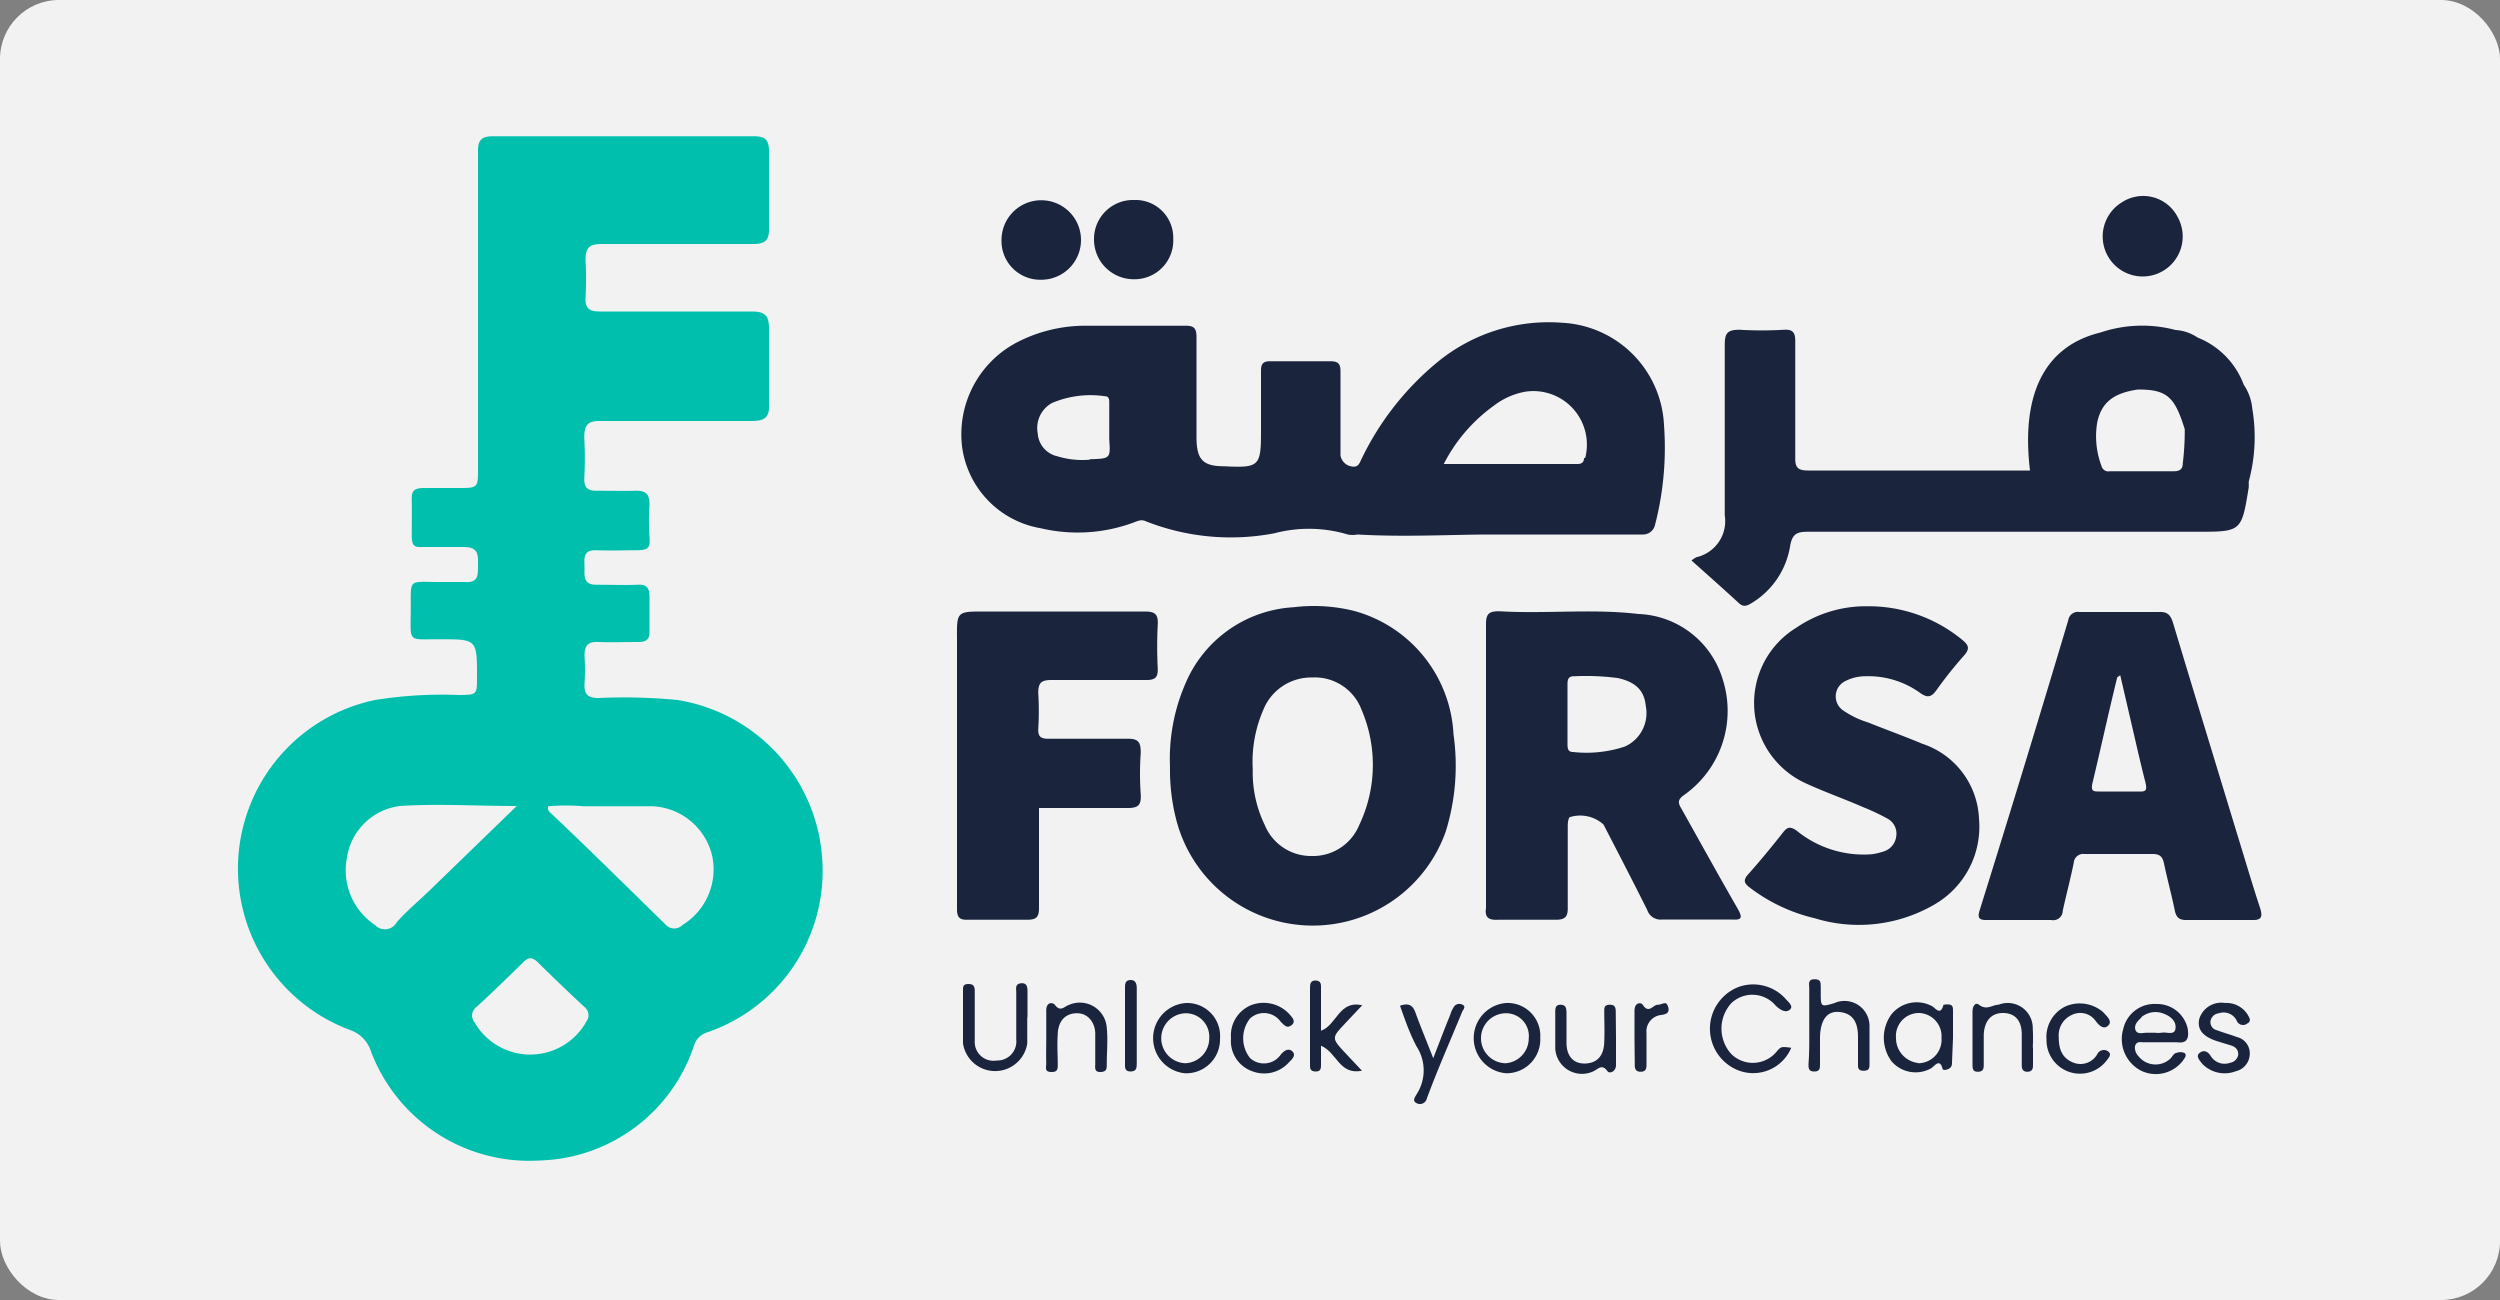
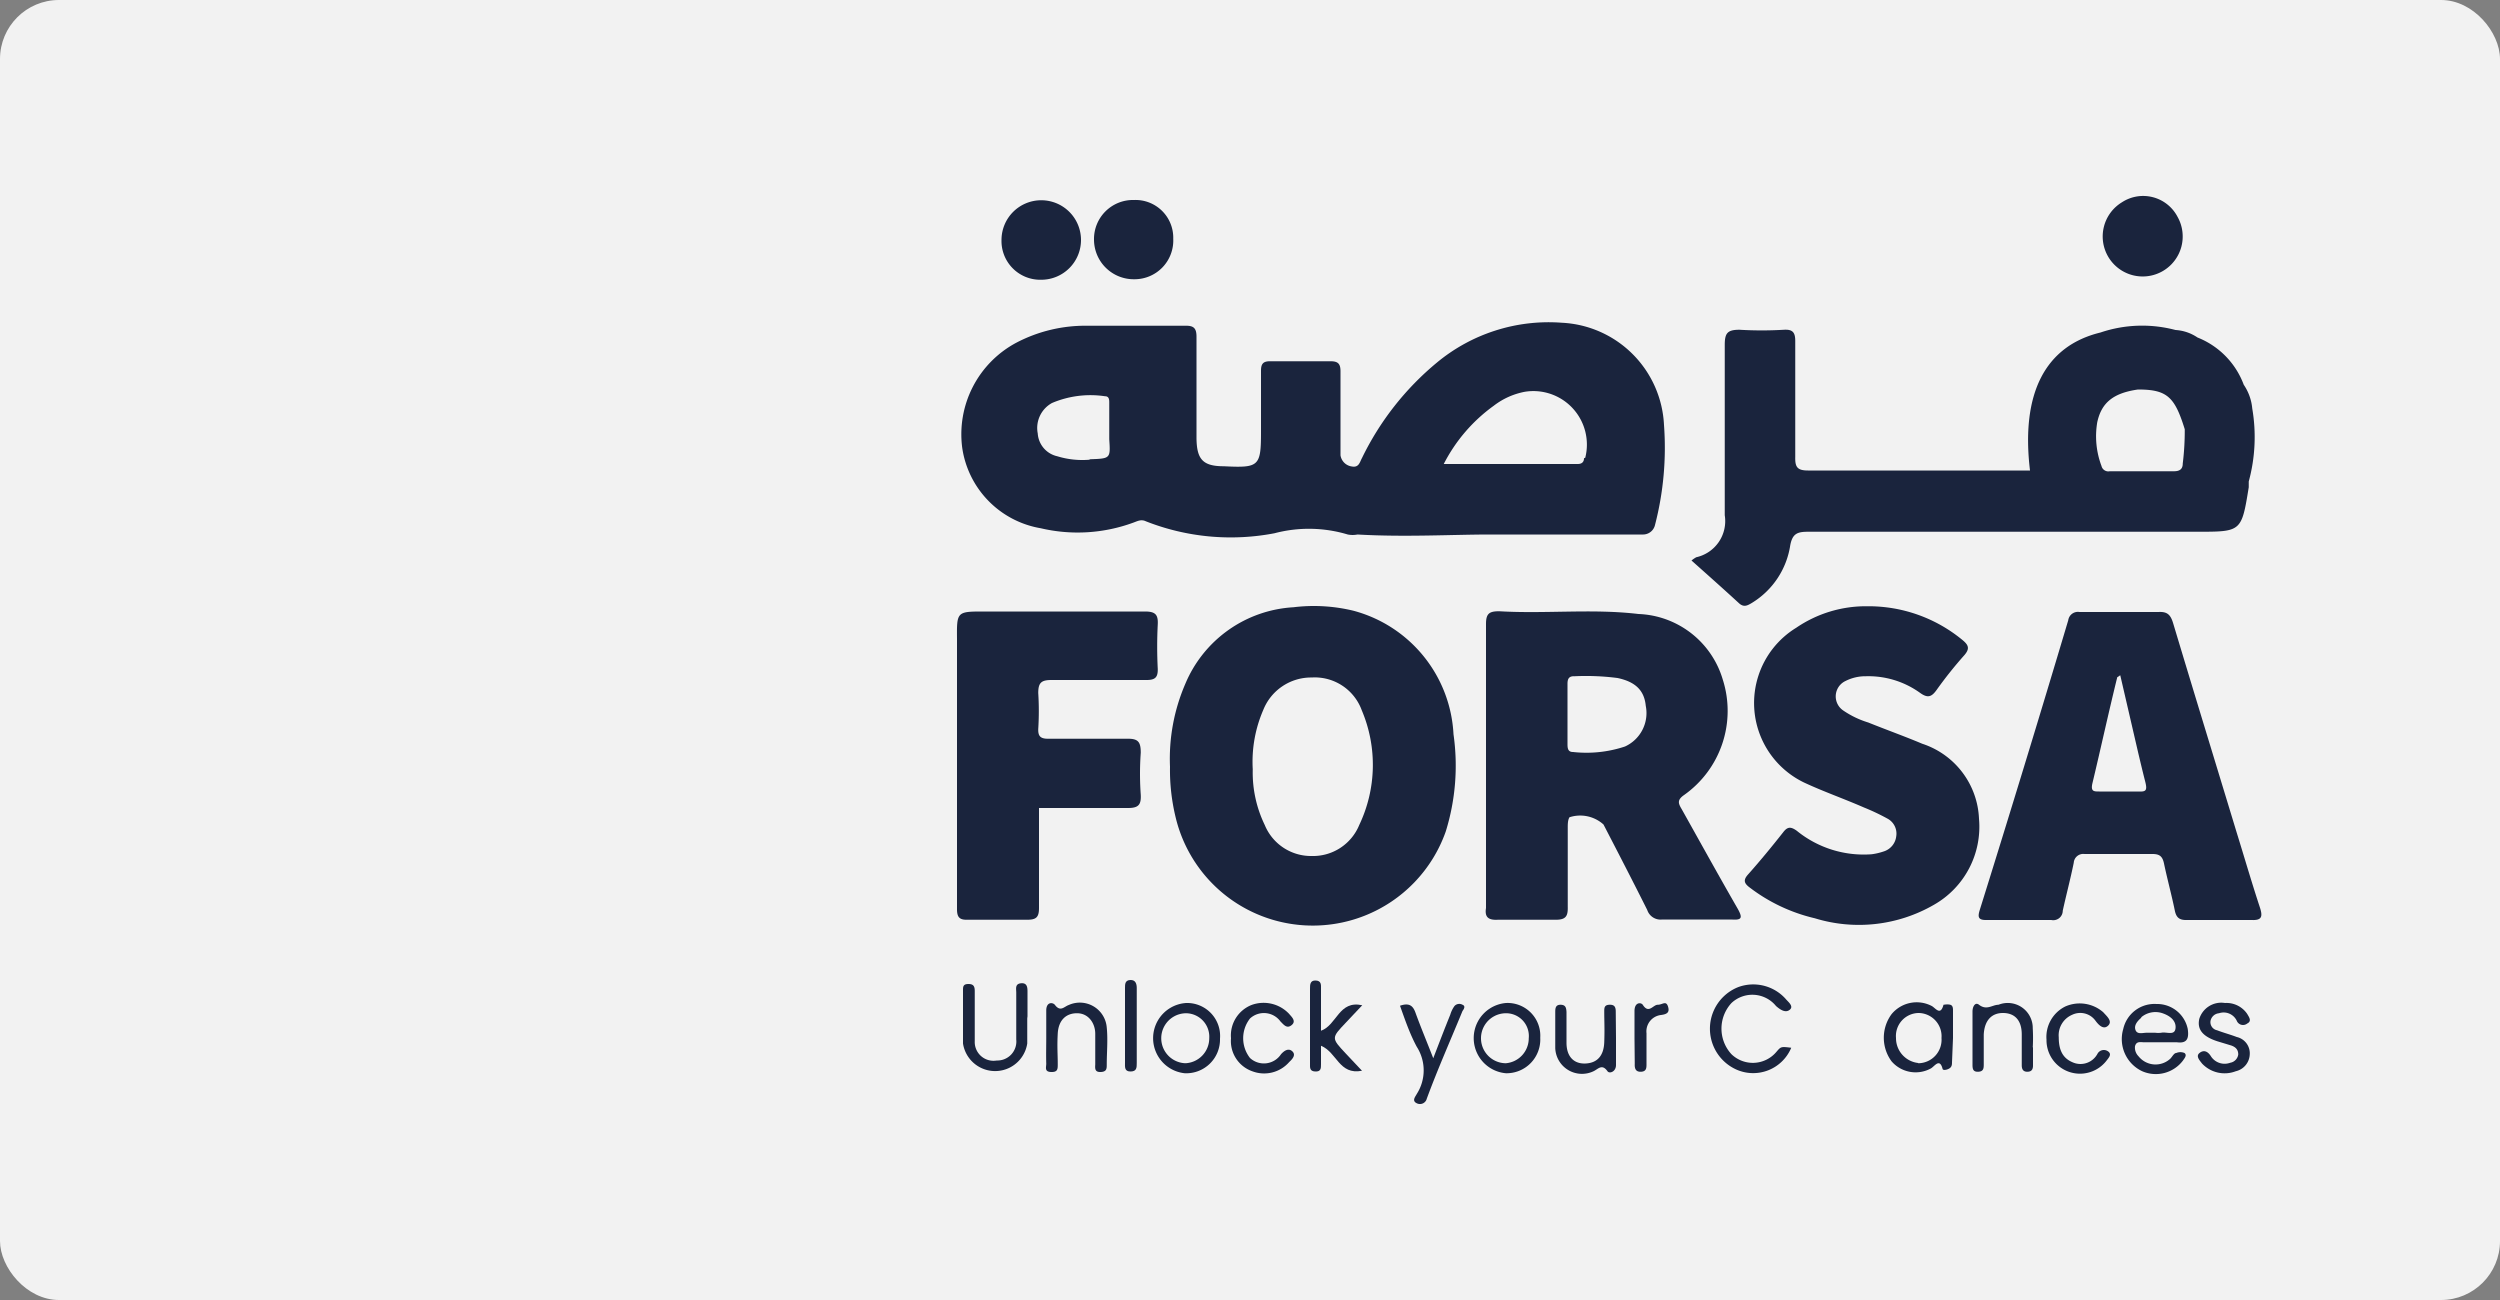
<svg xmlns="http://www.w3.org/2000/svg" id="Layer_1" data-name="Layer 1" viewBox="0 0 100 52">
  <rect x="0" y="0" width="100" height="52" fill="#808080" stroke="none" />
  <defs>
    <style>.cls-1{fill:#f2f2f2;}.cls-2{fill:#00bfad;}.cls-3{fill:#1a243d;}</style>
  </defs>
  <rect class="cls-1" width="100" height="52" rx="2.36" />
-   <path class="cls-2" d="M27.1,28a22.24,22.24,0,0,0-3.16-.08c-.43,0-.58-.15-.56-.57a8.37,8.37,0,0,0,0-1.12c0-.44.16-.57.57-.55s1.07,0,1.61,0c.29,0,.43-.12.42-.41,0-.45,0-.9,0-1.35s-.12-.55-.52-.53-1.08,0-1.61,0-.47-.36-.47-.69-.09-.71.47-.69,1.07,0,1.61,0,.54-.15.52-.54a9.26,9.26,0,0,1,0-1.29c0-.44-.17-.56-.57-.55s-1,0-1.56,0c-.34,0-.48-.12-.48-.47a15.32,15.32,0,0,0,0-1.66c0-.54.17-.67.68-.66,2,0,4,0,6,0,.53,0,.74-.13.71-.69,0-1,0-2,0-3,0-.56-.18-.69-.71-.69-2,0-4,0-6.06,0-.41,0-.59-.12-.57-.55a12.51,12.51,0,0,0,0-1.5c0-.49.14-.65.64-.65,2,0,4,0,6.06,0,.5,0,.65-.16.64-.64q0-1.53,0-3.06c0-.48-.16-.61-.62-.61-1.74,0-3.47,0-5.21,0s-3.47,0-5.2,0c-.48,0-.62.16-.61.62,0,1.27,0,2.54,0,3.81v8.86c0,.78,0,.78-.81.78-.45,0-.89,0-1.34,0s-.51.14-.5.5,0,.93,0,1.4.14.47.48.46c.54,0,1.08,0,1.61,0s.57.26.56.67.06.78-.55.73c-.31,0-.64,0-1,0-1.27,0-1.13-.17-1.14,1.15s-.12,1.13,1.16,1.14c1.49,0,1.49,0,1.49,1.51,0,.71,0,.71-.71.72A17,17,0,0,0,15,28,6.89,6.89,0,0,0,14,41.2a1.33,1.33,0,0,1,.84.86,6.77,6.77,0,0,0,6.74,4.36,6.7,6.7,0,0,0,6.19-4.63.79.79,0,0,1,.5-.49,6.82,6.82,0,0,0,4.63-6.73A6.9,6.9,0,0,0,27.1,28ZM15.87,36.89A.54.54,0,0,1,15,37a2.62,2.62,0,0,1-1.13-2.65A2.45,2.45,0,0,1,16,32.24c1.51-.1,3,0,4.67,0l-3.55,3.44C16.71,36.07,16.26,36.45,15.87,36.89Zm7.57,4a2.57,2.57,0,0,1-4.46,0,.42.42,0,0,1,.08-.61c.64-.59,1.27-1.2,1.89-1.81.21-.2.35-.17.54,0,.62.61,1.25,1.22,1.89,1.81A.42.42,0,0,1,23.44,40.88ZM27.3,37a.46.46,0,0,1-.66,0c-1.52-1.49-3.05-3-4.58-4.45-.07-.07-.18-.13-.13-.3a8.28,8.28,0,0,1,1.41,0c.91,0,1.82,0,2.74,0a2.57,2.57,0,0,1,2.41,2A2.61,2.61,0,0,1,27.3,37Z" />
  <path class="cls-3" d="M74.69,24.25a5.9,5.9,0,0,1,3.82,1.36c.24.2.28.34.07.59a16.48,16.48,0,0,0-1.11,1.39c-.2.28-.35.35-.66.13a3.54,3.54,0,0,0-2.18-.67,1.75,1.75,0,0,0-.81.19.68.68,0,0,0-.09,1.18,3.66,3.66,0,0,0,1,.48c.72.29,1.45.55,2.16.85a3.3,3.3,0,0,1,2.27,3,3.59,3.59,0,0,1-1.8,3.44,6,6,0,0,1-4.77.54A6.86,6.86,0,0,1,70,35.51c-.23-.17-.29-.3-.07-.54.48-.54.94-1.1,1.39-1.67.18-.24.31-.24.55-.07a4.24,4.24,0,0,0,3,.94,2.47,2.47,0,0,0,.47-.11.72.72,0,0,0,.51-.61.68.68,0,0,0-.36-.71,8.73,8.73,0,0,0-.93-.44c-.8-.35-1.63-.64-2.4-1a3.53,3.53,0,0,1-.31-6.19A4.94,4.94,0,0,1,74.69,24.25Z" />
  <path class="cls-3" d="M40.06,9.6a1.59,1.59,0,1,1,1.59,1.59A1.55,1.55,0,0,1,40.06,9.6Z" />
  <path class="cls-3" d="M45.36,8a1.51,1.51,0,0,1,1.57,1.55,1.55,1.55,0,0,1-1.56,1.62,1.59,1.59,0,0,1-1.61-1.59A1.56,1.56,0,0,1,45.36,8Z" />
  <path class="cls-3" d="M45.8,24.46c-2.14,0-4.28,0-6.42,0-1.11,0-1.11,0-1.1,1.1q0,4.44,0,8.88c0,.65,0,1.29,0,1.93,0,.33.11.43.43.42.79,0,1.58,0,2.37,0,.36,0,.48-.09.48-.47,0-1.35,0-2.7,0-4h0c1.19,0,2.37,0,3.56,0,.42,0,.53-.13.51-.53a11.78,11.78,0,0,1,0-1.68c0-.42-.09-.57-.54-.56-1.06,0-2.11,0-3.16,0-.3,0-.41-.09-.4-.39a11.53,11.53,0,0,0,0-1.44c0-.41.12-.52.53-.52,1.26,0,2.53,0,3.8,0,.34,0,.46-.1.45-.45a17.42,17.42,0,0,1,0-1.77C46.33,24.59,46.22,24.46,45.8,24.46Z" />
  <path class="cls-3" d="M87.1,8.67a1.55,1.55,0,0,0-2.22-.58,1.6,1.6,0,1,0,2.22.58Z" />
-   <path class="cls-3" d="M72.37,41c0-.49,0-1,0-1.48,0-.14-.07-.35.21-.35s.24.16.25.33v.2c0,.58,0,.58.53.43a1,1,0,0,1,1.42.93c0,.49,0,1,0,1.48,0,.17,0,.29-.24.29s-.22-.15-.22-.3V41.48c0-.65-.25-.95-.74-1s-.76.3-.78,1c0,.36,0,.72,0,1.08,0,.16,0,.3-.23.3s-.23-.14-.23-.3C72.38,42.06,72.37,41.55,72.37,41Z" />
  <path class="cls-3" d="M71.65,41.91a1.65,1.65,0,0,1-2.2.87,1.79,1.79,0,0,1,.09-3.3,1.74,1.74,0,0,1,1.89.48c.1.12.33.29.16.43s-.38,0-.55-.15a1.22,1.22,0,0,0-1.78-.12,1.51,1.51,0,0,0,0,2.05,1.23,1.23,0,0,0,1.8-.1C71.24,41.86,71.24,41.86,71.65,41.91Z" />
  <path class="cls-3" d="M41.09,40.74c0,.35,0,.69,0,1a1.3,1.3,0,0,1-2.57,0c0-.71,0-1.41,0-2.12,0-.15,0-.26.22-.26s.25.12.25.29c0,.67,0,1.35,0,2a.75.75,0,0,0,.88.77.76.76,0,0,0,.78-.84c0-.63,0-1.25,0-1.88,0-.15-.06-.35.2-.37s.25.21.25.38c0,.32,0,.63,0,.94Z" />
  <path class="cls-3" d="M41.85,41.51c0-.36,0-.73,0-1.09s.27-.33.35-.22c.22.29.37.06.55,0a1.08,1.08,0,0,1,1.52.9c.05.49,0,1,0,1.48,0,.16,0,.29-.24.3s-.23-.14-.22-.3c0-.41,0-.82,0-1.23s-.26-.81-.71-.82-.76.27-.79.81,0,.82,0,1.23c0,.19,0,.32-.27.31s-.19-.19-.19-.33C41.84,42.2,41.85,41.85,41.85,41.51Z" />
  <path class="cls-3" d="M81.32,41.88v.74c0,.16-.06.25-.23.25s-.22-.11-.22-.26c0-.41,0-.82,0-1.23,0-.56-.27-.85-.73-.86s-.76.28-.79.86c0,.39,0,.79,0,1.18,0,.16,0,.3-.22.31s-.23-.13-.23-.29c0-.71,0-1.41,0-2.12,0-.2.11-.39.26-.27.31.24.53,0,.78,0a1,1,0,0,1,1.37.94,6.77,6.77,0,0,1,0,.78Z" />
  <path class="cls-3" d="M64.64,41.52V42.6c0,.27-.26.36-.34.25-.22-.31-.37-.09-.56,0a1.07,1.07,0,0,1-1.53-.93c0-.47,0-.95,0-1.42,0-.15,0-.31.21-.31s.23.13.24.29c0,.41,0,.82,0,1.23,0,.56.3.85.76.83s.73-.3.75-.85,0-.82,0-1.23c0-.14,0-.26.2-.27s.26.08.26.27Z" />
  <path class="cls-3" d="M54.49,40.21l-.66.7c-.58.61-.58.61,0,1.23l.65.69c-.92.18-1-.74-1.64-1v.74c0,.16,0,.3-.23.29s-.21-.16-.21-.31v-3c0-.16,0-.34.23-.33s.21.18.21.32v1.69C53.48,41,53.55,40,54.49,40.21Z" />
  <path class="cls-3" d="M56,40.23c.37-.13.52,0,.62.28.21.58.45,1.15.71,1.82.25-.65.46-1.2.68-1.74a1.14,1.14,0,0,1,.17-.35.26.26,0,0,1,.32-.05c.13.05.06.17,0,.25-.48,1.17-1,2.34-1.43,3.51a.28.28,0,0,1-.4.18c-.21-.1-.05-.27,0-.37a1.75,1.75,0,0,0,0-1.89C56.39,41.35,56.2,40.79,56,40.23Z" />
  <path class="cls-3" d="M89,40.12a1,1,0,0,1,.89.44c.06.11.2.28,0,.38a.27.27,0,0,1-.42-.11.58.58,0,0,0-.71-.3.38.38,0,0,0-.34.31.33.33,0,0,0,.26.37c.26.1.53.17.79.27a.67.67,0,0,1,.52.7.72.72,0,0,1-.56.67,1.24,1.24,0,0,1-1.35-.31c-.09-.12-.26-.29-.1-.42s.32-.08.45.12a.65.65,0,0,0,.78.27.39.39,0,0,0,.32-.33c0-.2-.11-.3-.28-.36l-.56-.17c-.58-.19-.81-.47-.72-.89A.92.92,0,0,1,89,40.12Z" />
  <path class="cls-3" d="M82.35,41.49c0,.45.12.82.55,1a.77.77,0,0,0,1-.34.29.29,0,0,1,.43-.09c.16.12,0,.27-.08.38a1.34,1.34,0,0,1-2.39-.85,1.36,1.36,0,0,1,.75-1.33,1.43,1.43,0,0,1,1.52.23c.13.15.38.35.2.53s-.37,0-.51-.19a.75.75,0,0,0-.93-.24A.89.89,0,0,0,82.35,41.49Z" />
  <path class="cls-3" d="M49.24,41.53a1.31,1.31,0,0,1,.82-1.33,1.4,1.4,0,0,1,1.5.35c.1.12.3.29.11.45s-.31,0-.45-.14A.82.82,0,0,0,50,40.74a1.28,1.28,0,0,0,0,1.58.82.82,0,0,0,1.24-.15c.15-.17.32-.25.46-.11s0,.3-.13.42a1.33,1.33,0,0,1-1.48.37A1.28,1.28,0,0,1,49.24,41.53Z" />
  <path class="cls-3" d="M45,41V39.51c0-.14,0-.3.21-.31s.26.15.26.32v3c0,.18,0,.34-.25.34s-.22-.19-.22-.35Z" />
  <path class="cls-3" d="M65.38,41.52c0-.36,0-.72,0-1.08s.26-.35.33-.25c.24.38.41,0,.6,0s.33-.18.41.07-.06.31-.28.34a.66.66,0,0,0-.58.73c0,.41,0,.82,0,1.23,0,.15,0,.3-.22.31s-.26-.14-.25-.32Z" />
  <path class="cls-3" d="M66.56,17a4.3,4.3,0,0,0-4.08-4.09,7,7,0,0,0-5,1.59,11.42,11.42,0,0,0-3,3.82c-.09.16-.12.39-.4.34a.53.53,0,0,1-.46-.45c0-.2,0-.4,0-.59,0-.93,0-1.85,0-2.77,0-.3-.1-.4-.4-.4-.8,0-1.61,0-2.42,0-.28,0-.36.11-.36.38,0,.81,0,1.62,0,2.42,0,1.41-.07,1.47-1.49,1.4-.84,0-1.08-.28-1.09-1.12,0-1.35,0-2.71,0-4.06,0-.34-.11-.45-.45-.44-1.3,0-2.6,0-3.9,0a5.94,5.94,0,0,0-2.86.68,4.15,4.15,0,0,0-2.16,4.21,3.82,3.82,0,0,0,3.14,3.21,6.45,6.45,0,0,0,3.69-.22c.17-.06.32-.15.51-.06a9.26,9.26,0,0,0,5.15.48,5.4,5.4,0,0,1,2.93.05,1,1,0,0,0,.39,0c1.9.11,3.79,0,5.33,0h3.22c1,0,1.91,0,2.86,0A.49.49,0,0,0,66.2,21,12.32,12.32,0,0,0,66.56,17Zm-23,1.39a3.41,3.41,0,0,1-1.27-.14,1,1,0,0,1-.78-.91,1.14,1.14,0,0,1,.57-1.22,3.93,3.93,0,0,1,2.12-.27c.18,0,.17.16.17.3v1.42C44.42,18.34,44.42,18.34,43.61,18.37Zm19.8-.06c0,.16-.1.23-.25.23H57.75a6.53,6.53,0,0,1,2-2.33A2.92,2.92,0,0,1,61,15.67,2.14,2.14,0,0,1,63.41,18.31Z" />
  <path class="cls-3" d="M69.52,36.37c-.76-1.32-1.5-2.66-2.25-4-.13-.22-.2-.36.08-.56a4.12,4.12,0,0,0,1.56-4.63,3.66,3.66,0,0,0-3.37-2.62c-1.85-.22-3.71,0-5.57-.11-.4,0-.53.09-.53.51,0,1.88,0,3.76,0,5.63v5.73c-.06.37.1.49.47.47.77,0,1.55,0,2.32,0,.41,0,.49-.15.48-.52,0-1,0-2.11,0-3.16,0-.14,0-.31.07-.42a1.39,1.39,0,0,1,1.36.29c.59,1.14,1.18,2.28,1.75,3.42a.56.56,0,0,0,.6.38c.92,0,1.85,0,2.77,0C69.67,36.81,69.71,36.72,69.52,36.37ZM65,29.86a4.89,4.89,0,0,1-2.08.22c-.21,0-.22-.16-.22-.32V27.35c0-.2.06-.31.28-.3a9.9,9.9,0,0,1,1.72.07c.71.15,1.07.49,1.13,1.11A1.47,1.47,0,0,1,65,29.86Z" />
  <path class="cls-3" d="M58.14,29.37a5.4,5.4,0,0,0-4-4.94,6.7,6.7,0,0,0-2.4-.14,5,5,0,0,0-4.33,3.07,7.55,7.55,0,0,0-.61,3.31,8,8,0,0,0,.22,2,5.64,5.64,0,0,0,10.81.59A8.88,8.88,0,0,0,58.14,29.37ZM54.37,33a2,2,0,0,1-1.91,1.24A2,2,0,0,1,50.59,33a4.81,4.81,0,0,1-.48-2.23,5.21,5.21,0,0,1,.42-2.37,2.06,2.06,0,0,1,1.94-1.3,2,2,0,0,1,2,1.31A5.59,5.59,0,0,1,54.37,33Z" />
  <path class="cls-3" d="M90.09,16.34h0a2,2,0,0,0-.34-.95A3.25,3.25,0,0,0,87.9,13.5a1.75,1.75,0,0,0-.88-.3,5.2,5.2,0,0,0-3,.1c-2.22.54-3.19,2.44-2.82,5.52l-.39,0c-2.83,0-5.66,0-8.49,0-.43,0-.52-.14-.51-.54,0-1.55,0-3.09,0-4.64,0-.34-.1-.47-.45-.45a15.1,15.1,0,0,1-1.78,0c-.49,0-.59.14-.59.61,0,2.27,0,4.54,0,6.81a1.48,1.48,0,0,1-1.14,1.68,1.3,1.3,0,0,0-.19.13c.65.58,1.27,1.13,1.89,1.7.2.19.35.1.52,0a3.27,3.27,0,0,0,1.54-2.31c.09-.48.3-.54.72-.54,5.19,0,10.37,0,15.56,0,1.77,0,1.77,0,2.06-1.78,0-.05,0-.1,0-.15s0-.06,0-.08A6.78,6.78,0,0,0,90.09,16.34Zm-2.78,2.2c0,.23-.13.31-.35.31H84.39a.28.28,0,0,1-.33-.21,3.37,3.37,0,0,1-.17-1.75c.17-.79.65-1.17,1.63-1.31,1.17,0,1.47.3,1.87,1.59A10.64,10.64,0,0,1,87.31,18.54Z" />
  <path class="cls-3" d="M90.4,36.31c-.33-1-.62-2-.93-3-.85-2.8-1.71-5.6-2.55-8.4-.1-.32-.23-.45-.58-.43-.51,0-1,0-1.53,0s-1.08,0-1.63,0a.39.39,0,0,0-.45.33Q81,30.61,79.19,36.4c-.09.29-.06.41.29.4.85,0,1.71,0,2.57,0a.38.38,0,0,0,.46-.37c.14-.64.31-1.28.44-1.92a.38.38,0,0,1,.43-.35c.91,0,1.81,0,2.72,0,.29,0,.4.1.46.38.13.62.3,1.24.43,1.87.06.31.2.4.5.39.85,0,1.71,0,2.57,0C90.48,36.82,90.51,36.66,90.4,36.31Zm-4.9-4.65c-.51,0-1,0-1.53,0-.21,0-.34,0-.28-.3.34-1.42.65-2.85,1-4.27,0,0,0,0,.12-.08l.72,3.11c.09.38.18.76.28,1.15S85.81,31.67,85.5,31.66Z" />
  <path class="cls-3" d="M78.12,41.52V40.43c0-.09,0-.21-.11-.24s-.25,0-.27,0c-.12.46-.32.13-.47.05a1.3,1.3,0,0,0-1.61.33,1.59,1.59,0,0,0,0,1.88,1.27,1.27,0,0,0,1.57.29c.15-.08.35-.43.47,0,0,.09.17.06.27,0s.11-.15.11-.24Zm-1.39,1a1,1,0,0,1-.89-1,.92.92,0,0,1,.9-1,.93.93,0,0,1,.92,1A.94.94,0,0,1,76.73,42.53Z" />
  <path class="cls-3" d="M85.79,41.69h.64c.21,0,.43,0,.64,0,.43.06.49-.17.44-.53a1.25,1.25,0,0,0-1.25-1,1.28,1.28,0,0,0-1.33,1,1.42,1.42,0,0,0,.76,1.69,1.36,1.36,0,0,0,1.63-.43c.06-.09.17-.21.06-.3a.42.42,0,0,0-.33,0c-.09,0-.16.15-.24.23a.87.87,0,0,1-1.27-.1.49.49,0,0,1-.14-.4C85.46,41.62,85.65,41.7,85.79,41.69Zm-.14-1a.88.88,0,0,1,.88-.15c.28.1.53.3.49.6s-.37.12-.57.17a1,1,0,0,1-.24,0h-.35c-.15,0-.37.08-.44-.11S85.5,40.84,85.65,40.71Z" />
  <path class="cls-3" d="M60.24,40.12a1.41,1.41,0,0,0,0,2.81,1.35,1.35,0,0,0,1.37-1.42A1.31,1.31,0,0,0,60.24,40.12Zm0,2.41a1,1,0,0,1,0-2,.91.91,0,0,1,.91,1A1,1,0,0,1,60.23,42.53Z" />
  <path class="cls-3" d="M47.45,40.12a1.41,1.41,0,0,0-.06,2.81,1.35,1.35,0,0,0,1.41-1.38A1.32,1.32,0,0,0,47.45,40.12Zm0,2.41a1,1,0,0,1,0-2,.94.94,0,0,1,.92,1A1,1,0,0,1,47.41,42.53Z" />
</svg>